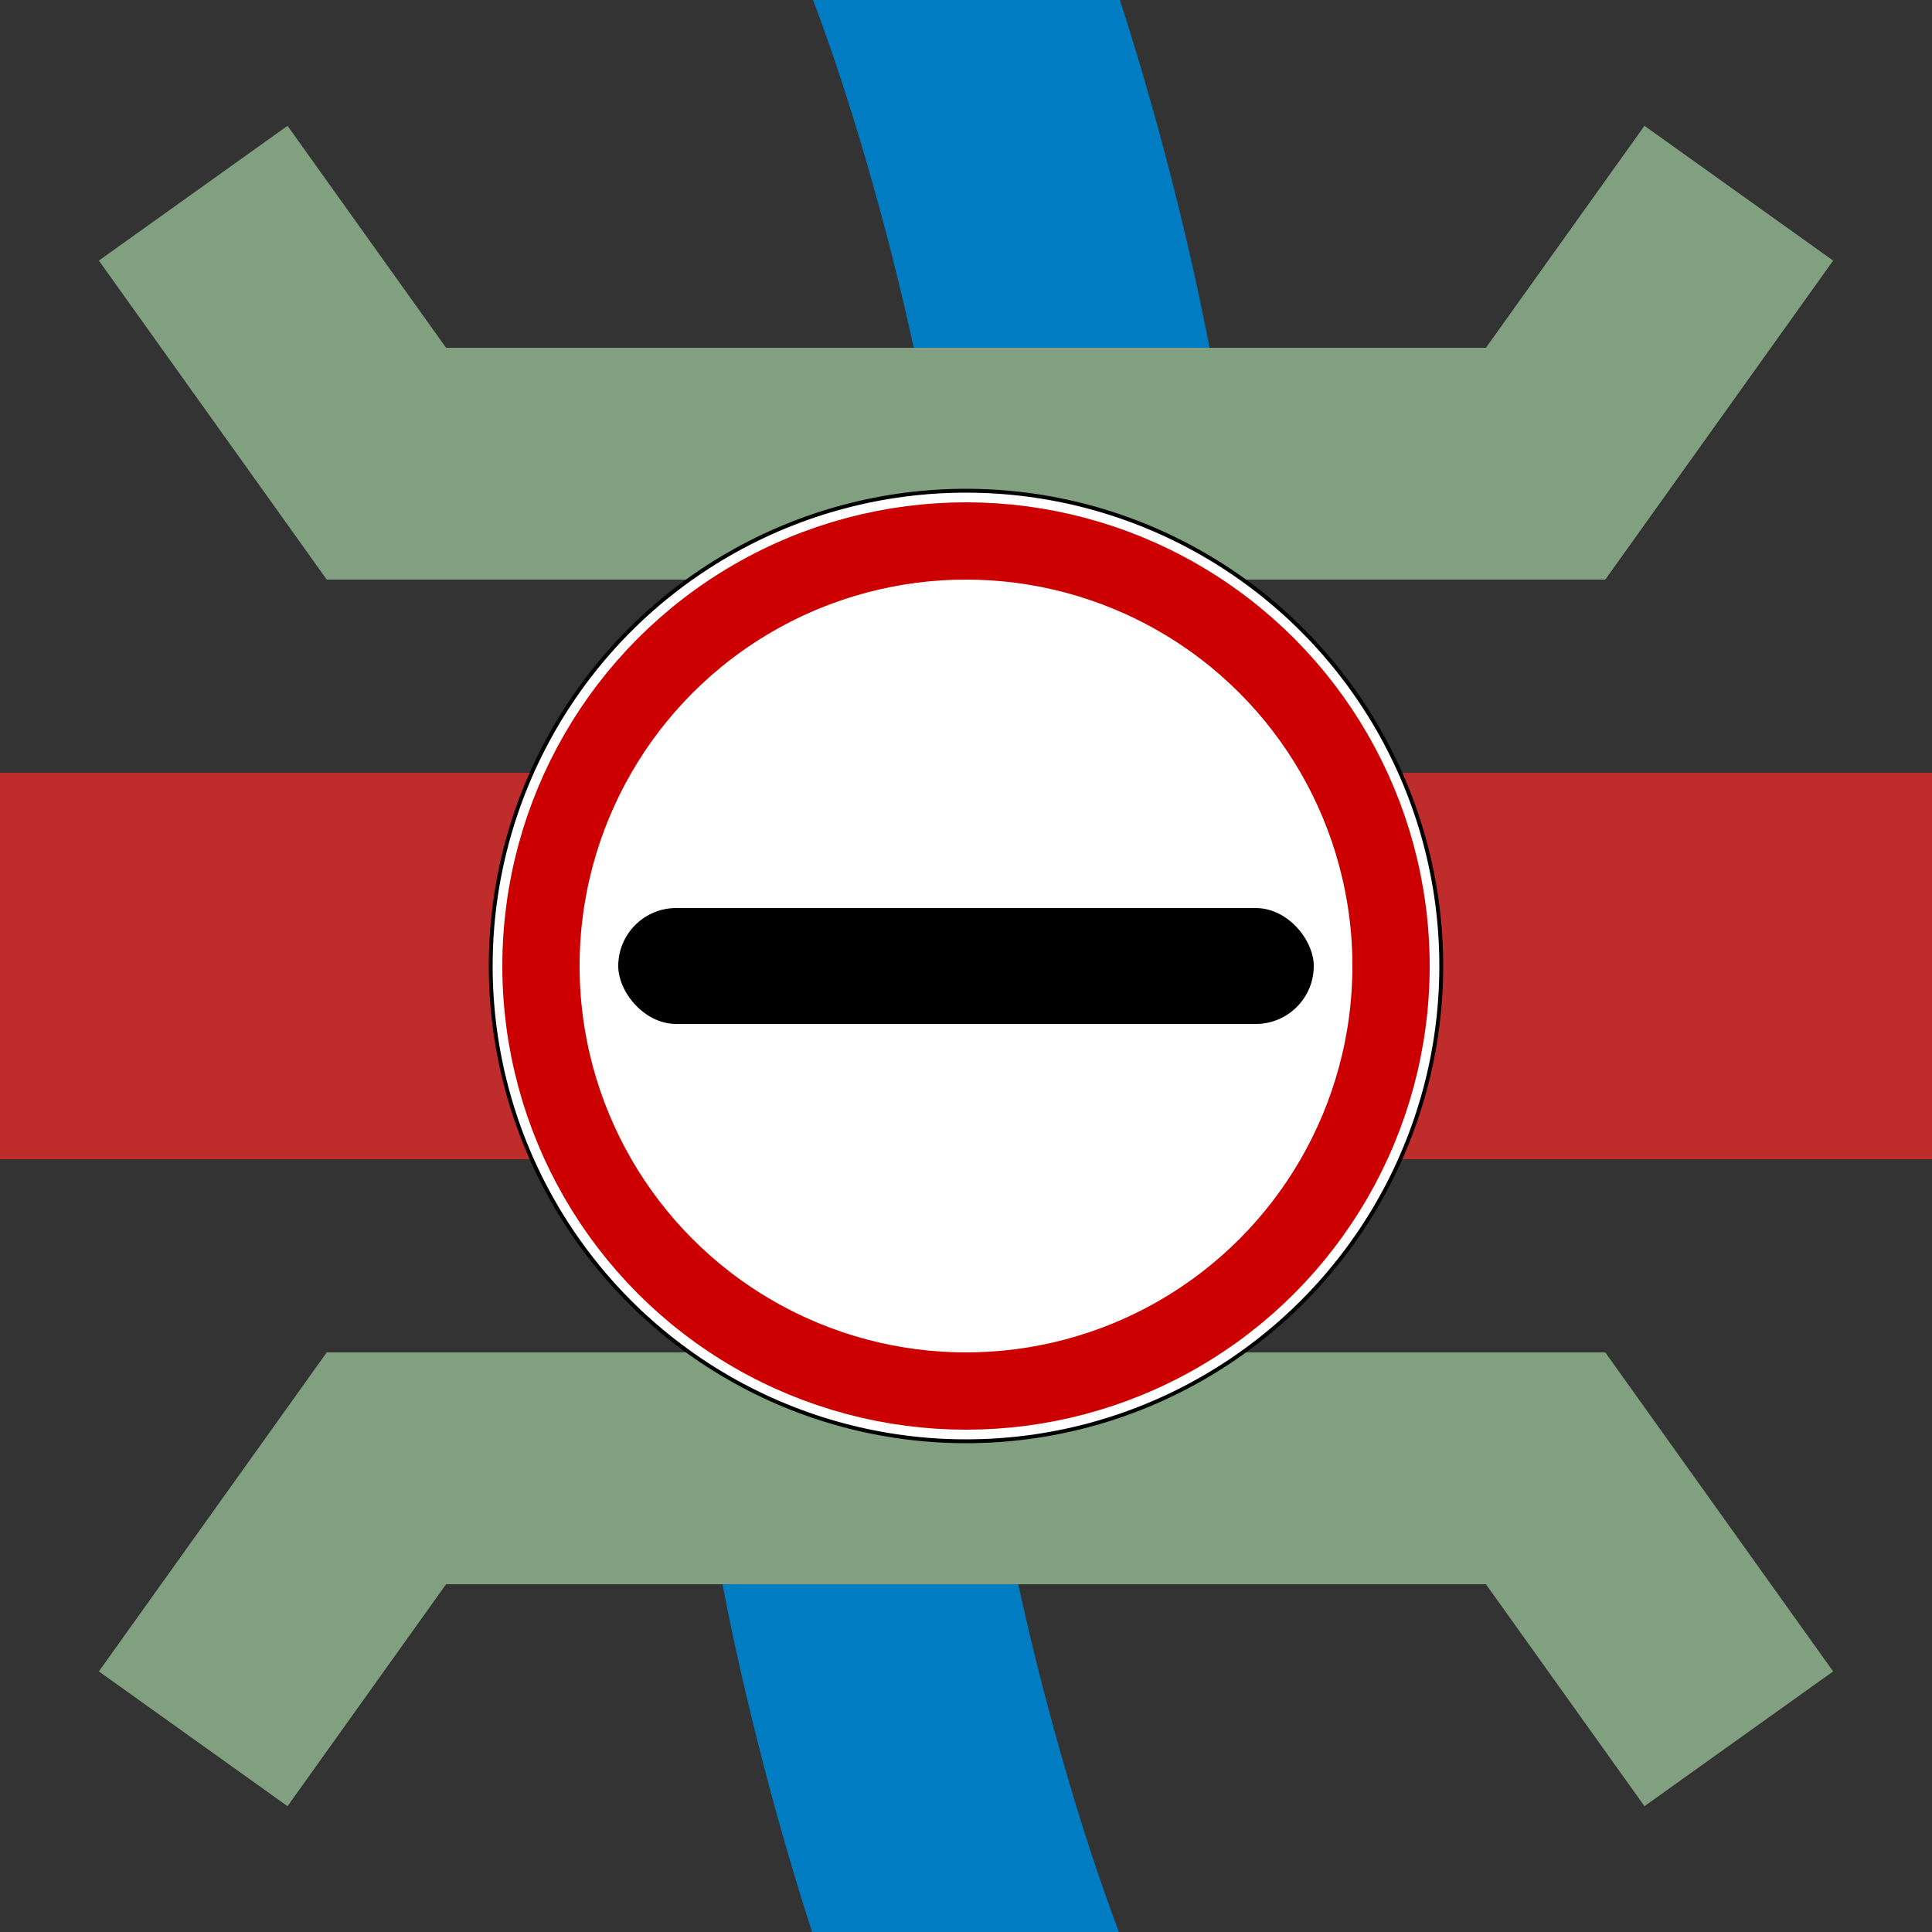
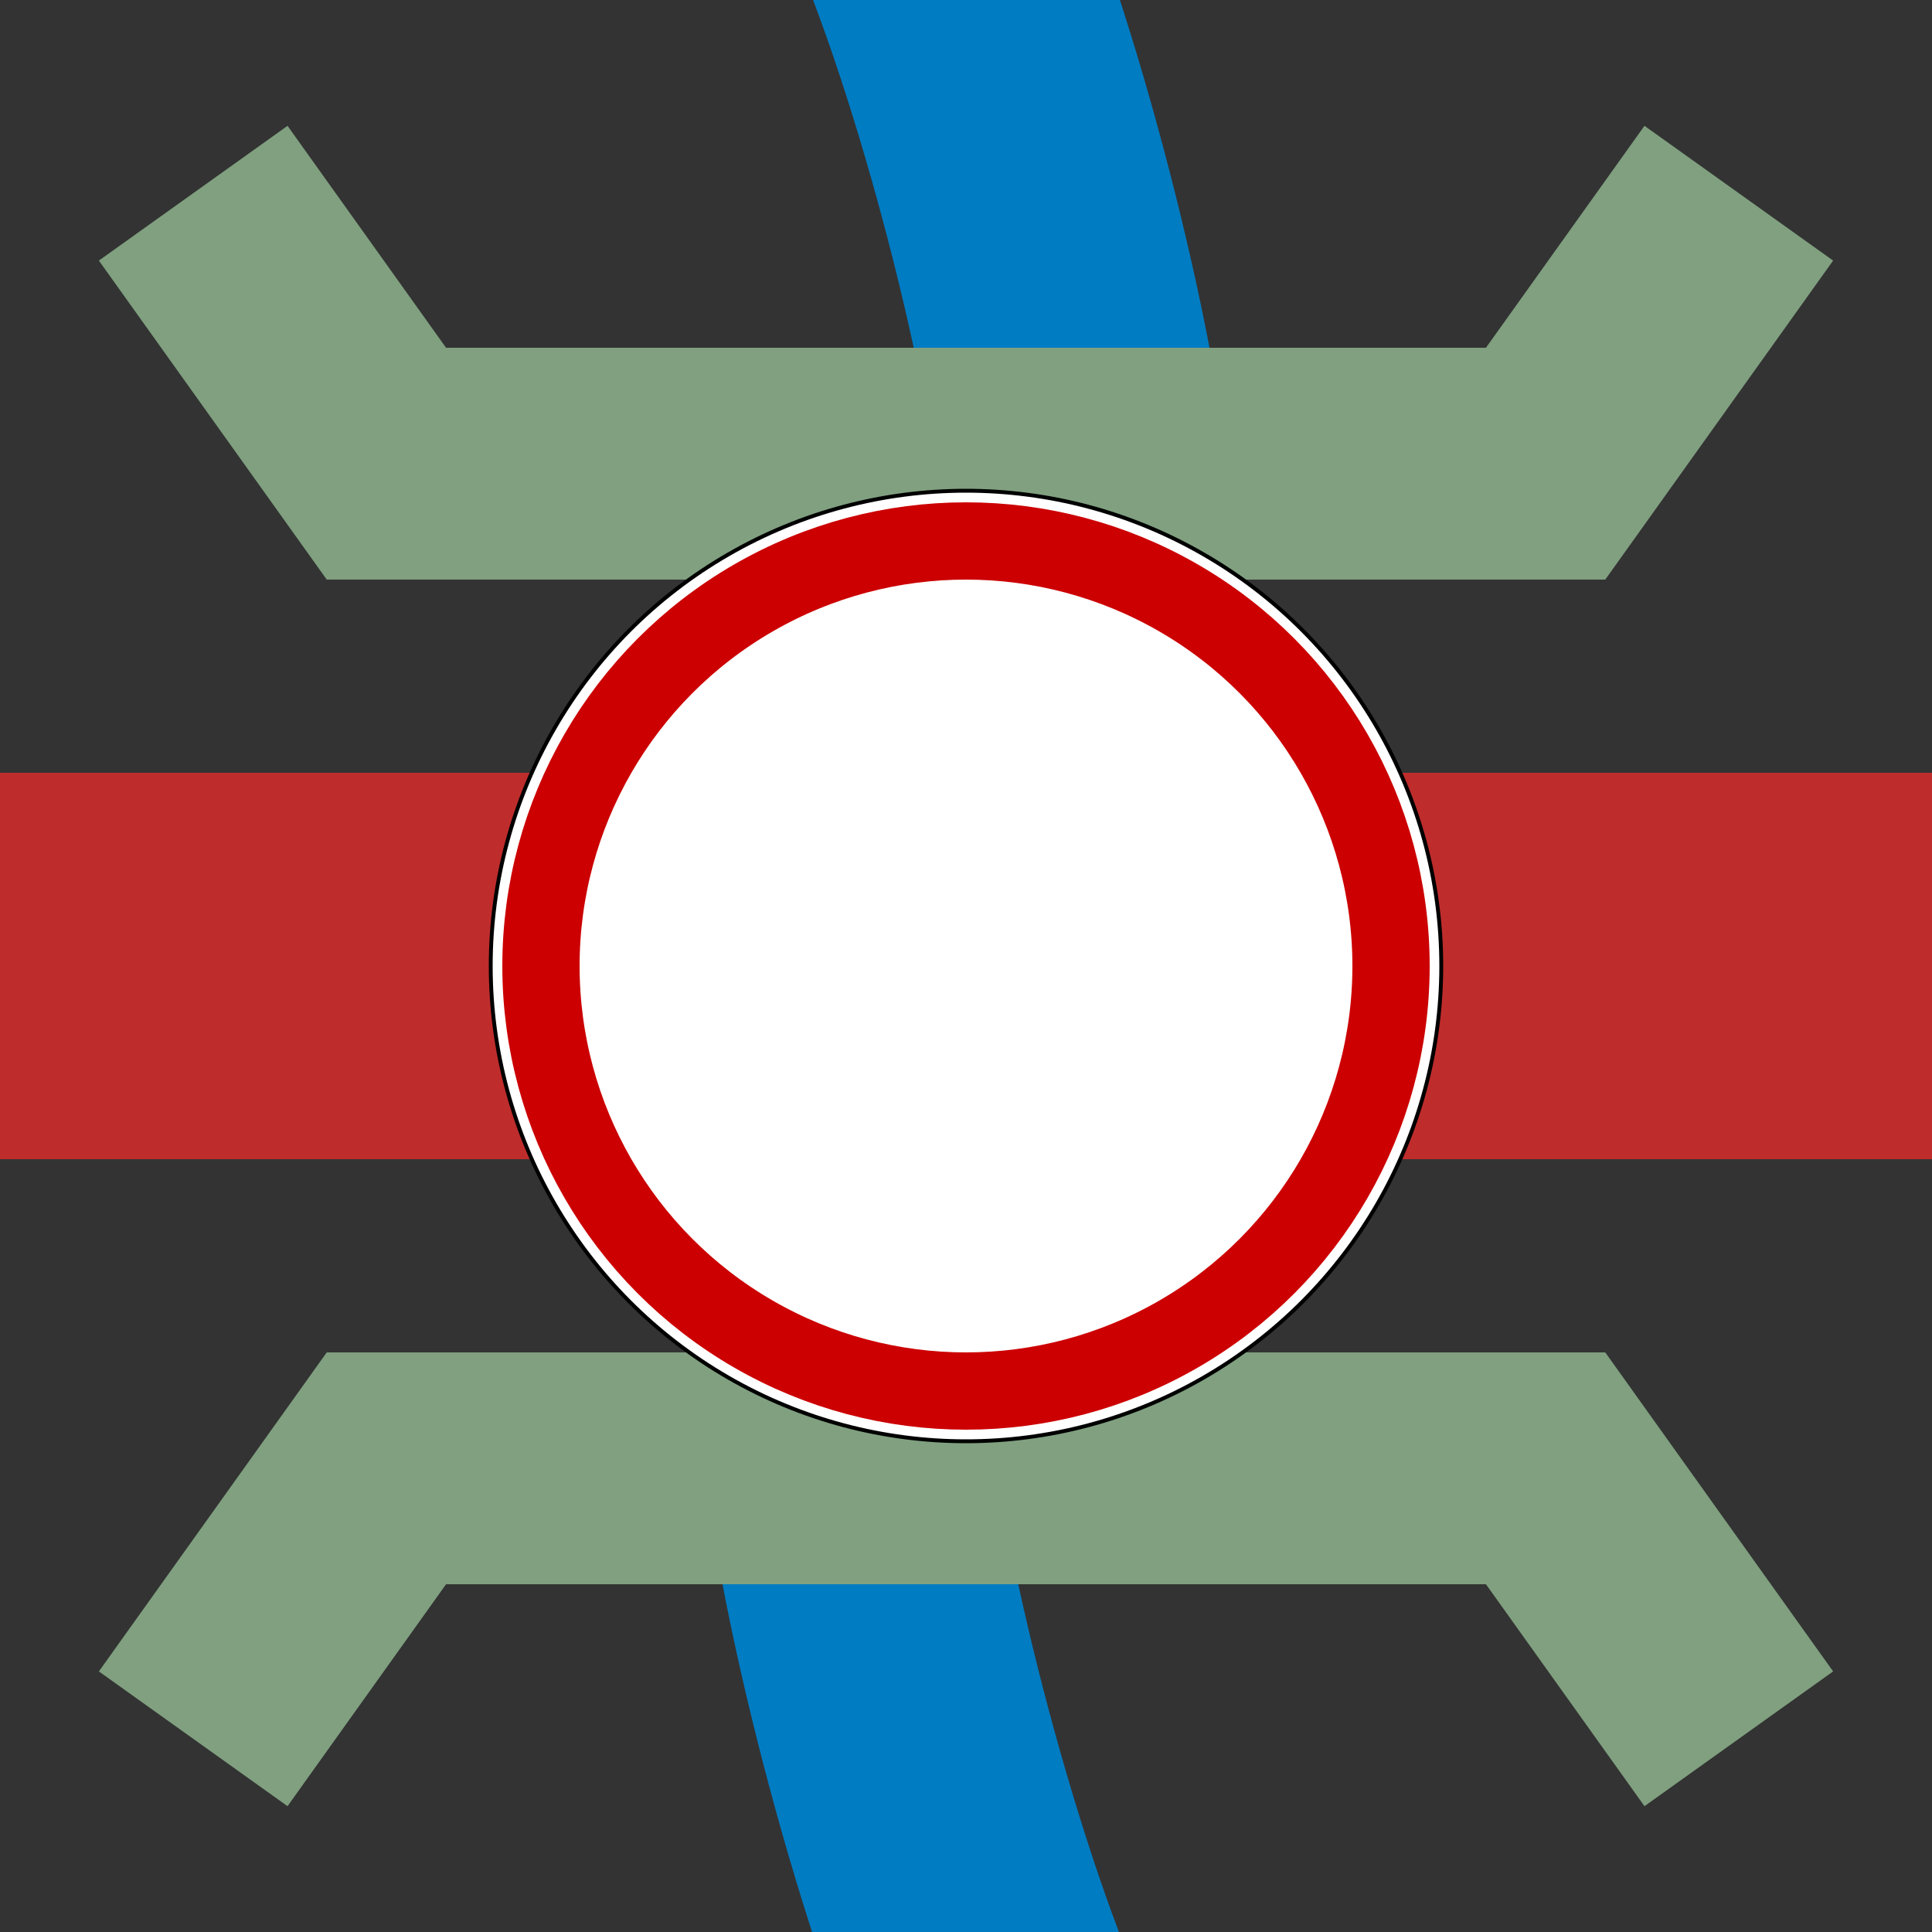
<svg xmlns="http://www.w3.org/2000/svg" xmlns:ns1="http://sodipodi.sourceforge.net/DTD/sodipodi-0.dtd" xmlns:ns2="http://www.inkscape.org/namespaces/inkscape" width="500" height="500" viewBox="0 0 500 500" id="svg2" ns1:version="0.32" ns2:version="0.46" ns1:docname="BSicon_GRENZE+WBRÜCKEq.svg" ns2:output_extension="org.inkscape.output.svg.inkscape">
  <rect x="0" y="0" width="500" height="500" fill="#333333" stroke="none" />
  <defs id="defs17">
    <ns2:perspective ns1:type="inkscape:persp3d" ns2:vp_x="0 : 250 : 1" ns2:vp_y="0 : 1000 : 0" ns2:vp_z="500 : 250 : 1" ns2:persp3d-origin="250 : 166.66667 : 1" id="perspective21" />
    <ns2:perspective id="perspective2470" ns2:persp3d-origin="250 : 166.66667 : 1" ns2:vp_z="500 : 250 : 1" ns2:vp_y="0 : 1000 : 0" ns2:vp_x="0 : 250 : 1" ns1:type="inkscape:persp3d" />
  </defs>
  <ns1:namedview ns2:window-height="850" ns2:window-width="1440" ns2:pageshadow="2" ns2:pageopacity="0.0" guidetolerance="10.0" gridtolerance="10.0" objecttolerance="10.0" borderopacity="1.0" bordercolor="#666666" pagecolor="#ffffff" id="base" showgrid="false" ns2:zoom="0.924" ns2:cx="250" ns2:cy="250" ns2:window-x="1432" ns2:window-y="-8" ns2:current-layer="svg2" />
  <title id="title4">Brücke über Wasser (groß)</title>
  <g stroke="none" fill="none" id="g6">
    <path d="M 240,-27 C 260,20 280,100 282,140 C 290,235 210,265 218,360 C 220,400 240,480 260,527" style="stroke:#007cc3;stroke-width:75;stroke-dasharray:150,270;" id="path8" />
    <path d="M 0,250 L 500,250" style="stroke:#be2d2c;stroke-width:100;" id="path10" />
    <polyline points="50,50 100,120 400,120 450,50" style="stroke:#80a080;stroke-width:60;" id="polyline12" />
    <polyline points="50,450 100,380 400,380 450,450" style="stroke:#80a080;stroke-width:60;" id="polyline14" />
  </g>
  <g id="g2457" style="fill:none;stroke:none">
    <circle id="circle2459" r="123" cy="250" cx="250" ns1:cx="250" ns1:cy="250" ns1:rx="123" ns1:ry="123" style="fill:#ffffff;stroke:#000000" />
    <circle id="circle2461" r="110" cy="250" cx="250" ns1:cx="250" ns1:cy="250" ns1:rx="110" ns1:ry="110" style="stroke:#cc0000;stroke-width:20" />
-     <rect id="rect2463" rx="15" height="30" width="180" y="235" x="160" style="fill:#000000" />
  </g>
</svg>